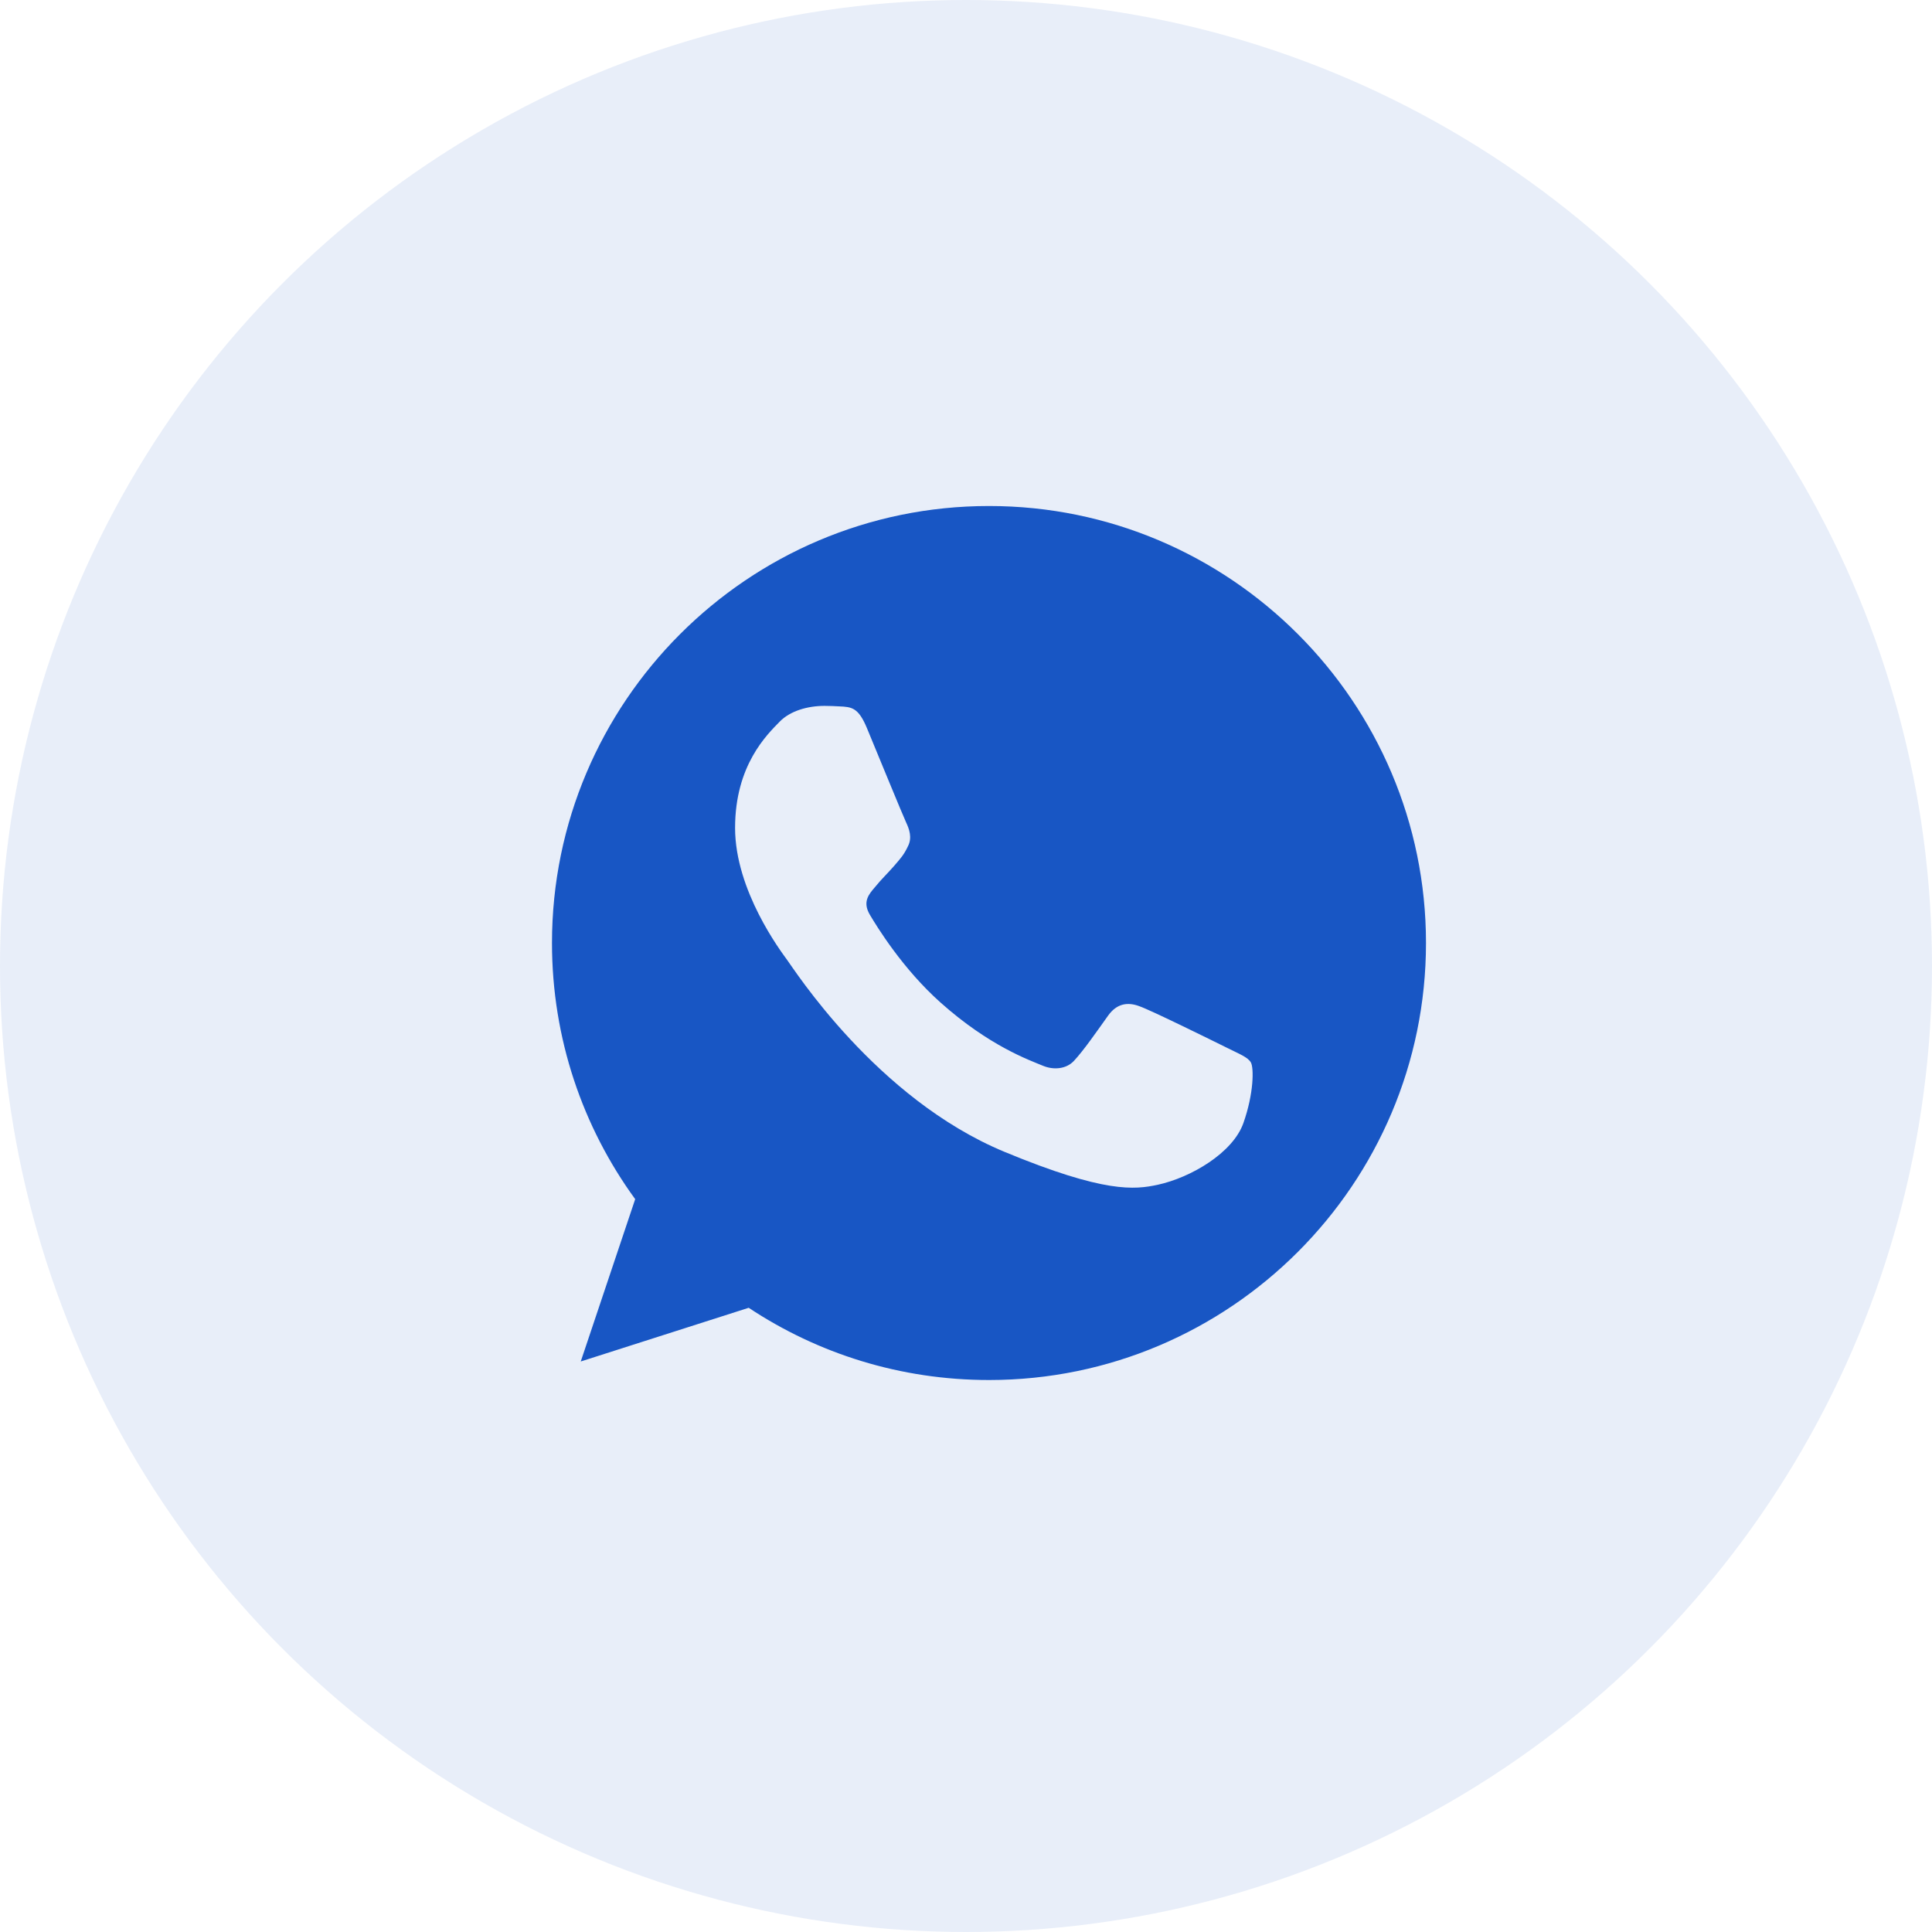
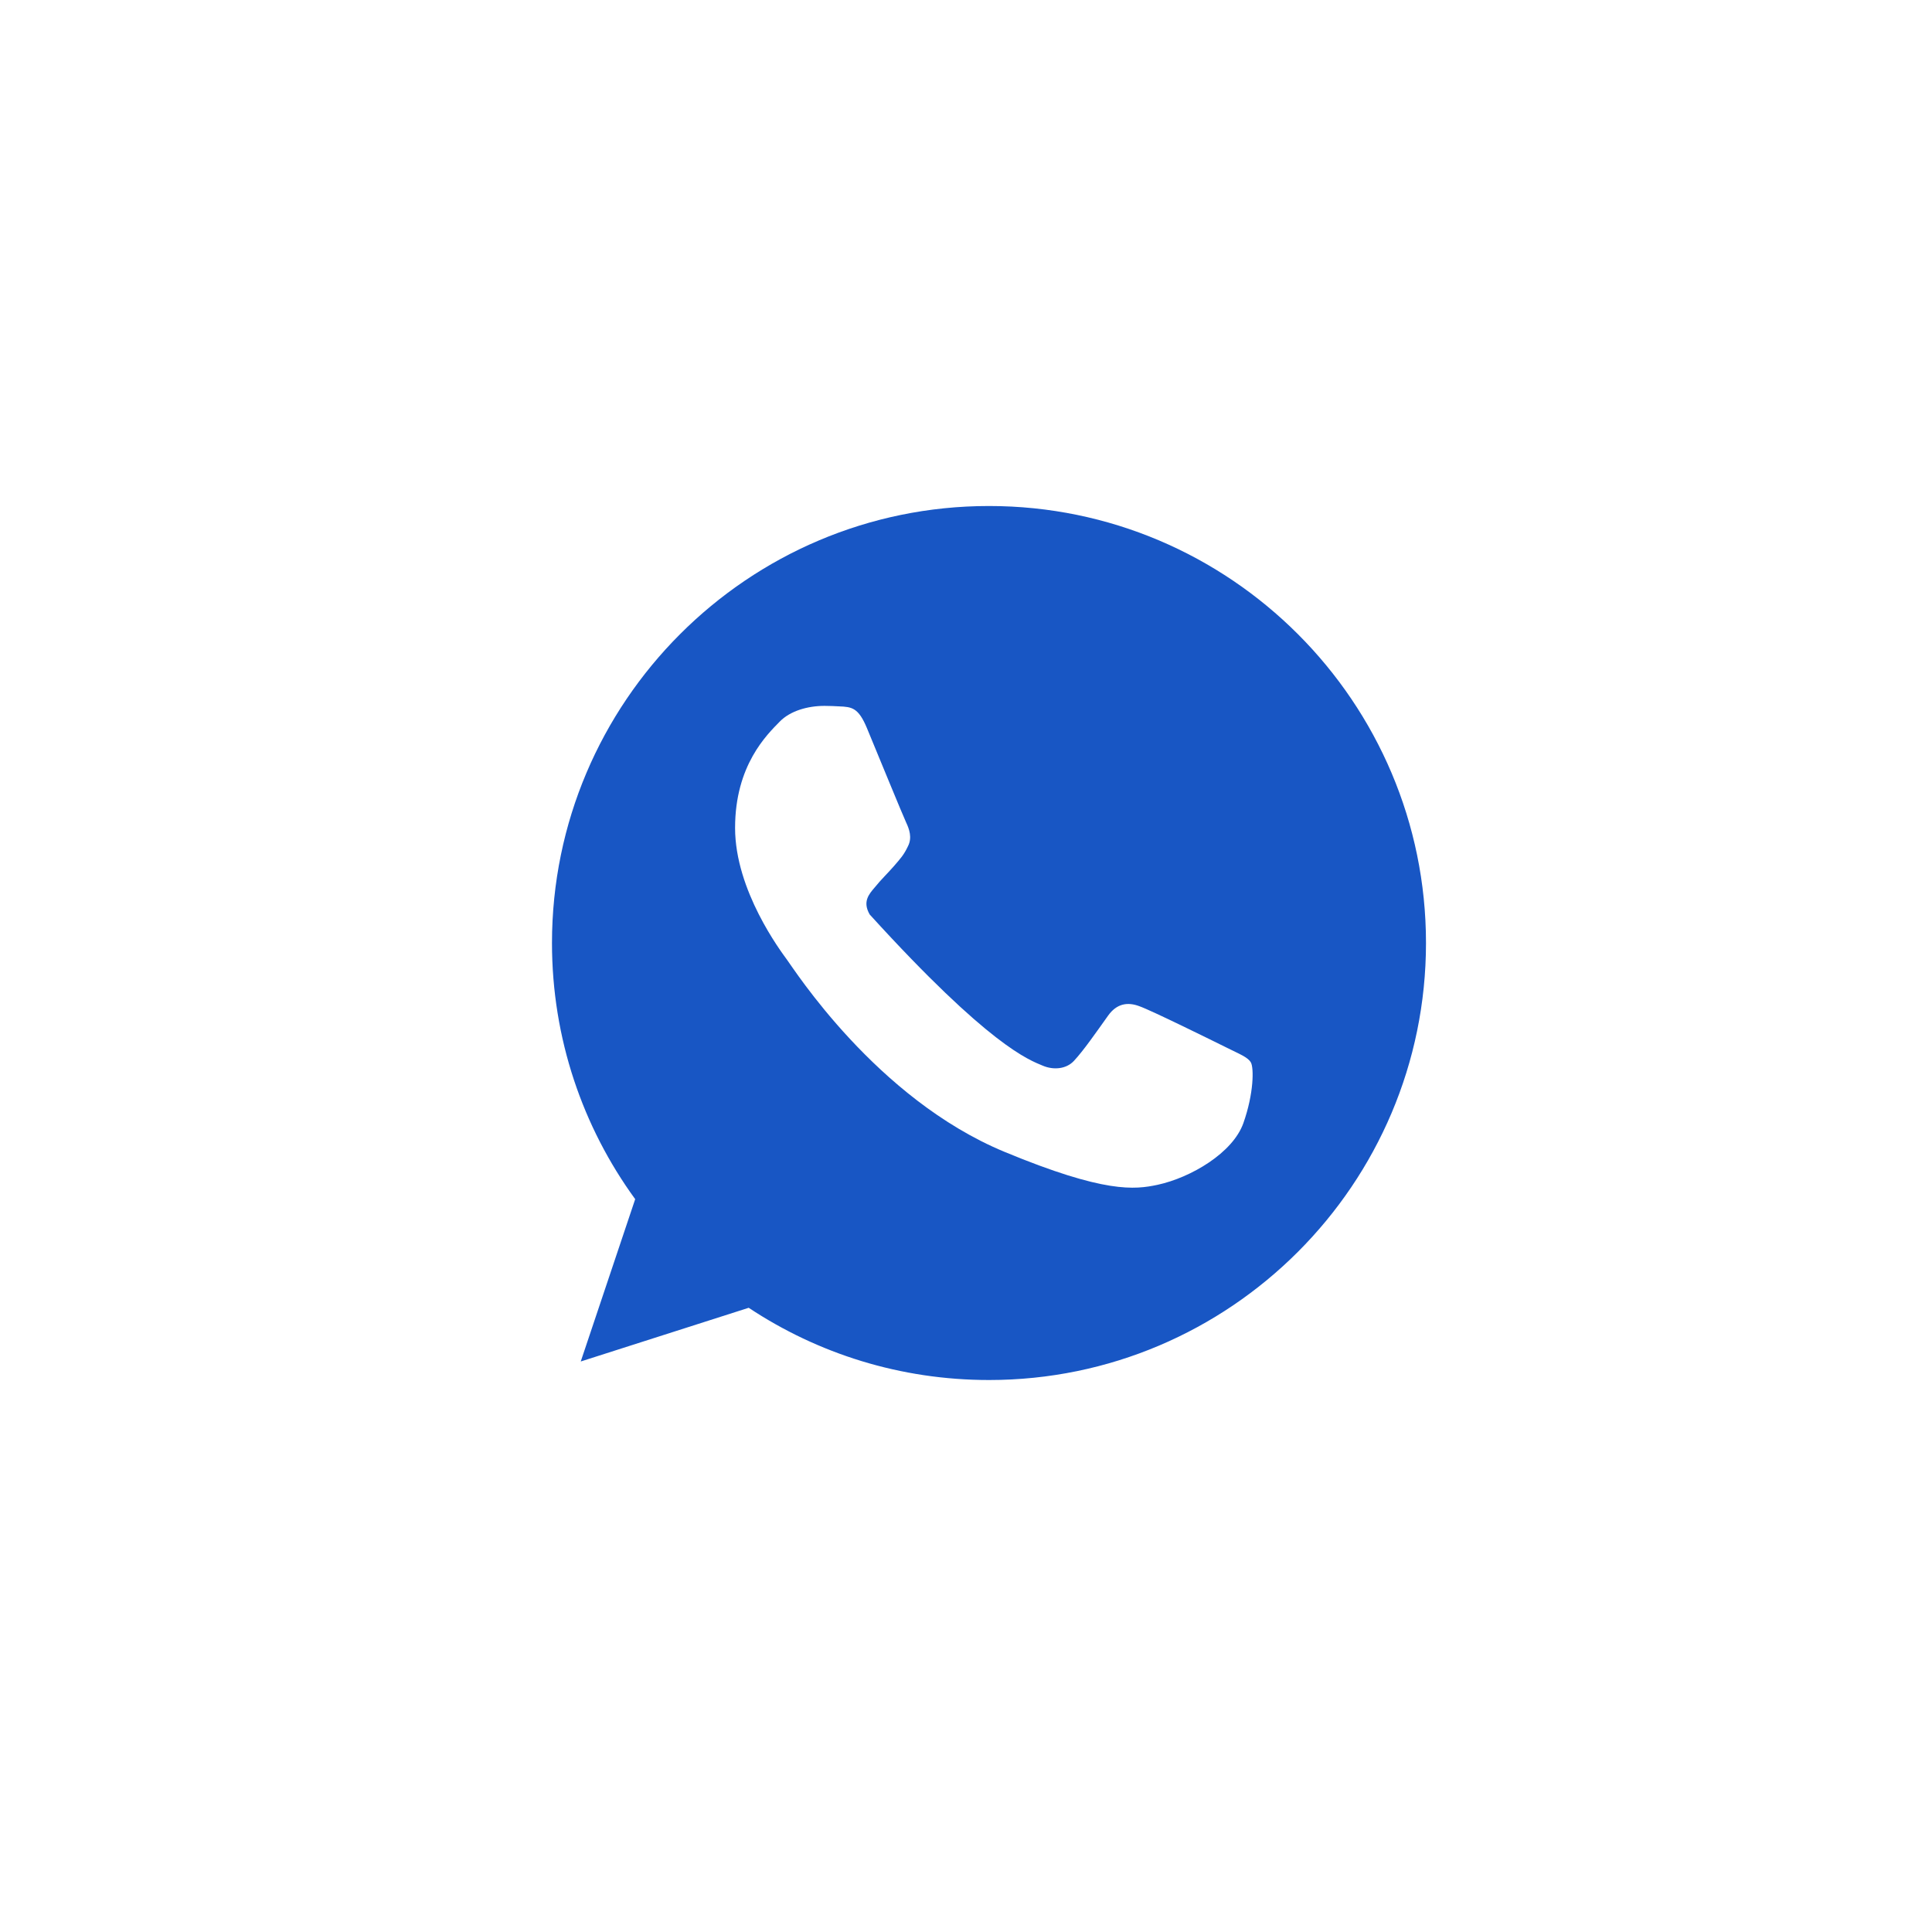
<svg xmlns="http://www.w3.org/2000/svg" width="44" height="44" viewBox="0 0 44 44" fill="none">
-   <circle opacity="0.1" cx="22" cy="22" r="22" fill="#1856C4" />
-   <path d="M22.526 11.524H22.521C17.034 11.524 12.571 15.988 12.571 21.476C12.571 23.653 13.273 25.671 14.466 27.31L13.226 31.007L17.051 29.784C18.625 30.827 20.502 31.429 22.526 31.429C28.014 31.429 32.476 26.964 32.476 21.476C32.476 15.989 28.014 11.524 22.526 11.524ZM28.317 25.578C28.077 26.256 27.124 26.818 26.364 26.983C25.844 27.093 25.165 27.181 22.878 26.233C19.954 25.022 18.07 22.05 17.923 21.857C17.783 21.664 16.741 20.283 16.741 18.855C16.741 17.427 17.467 16.732 17.759 16.433C17.999 16.188 18.396 16.076 18.777 16.076C18.9 16.076 19.011 16.082 19.11 16.087C19.402 16.099 19.549 16.117 19.742 16.578C19.982 17.157 20.567 18.585 20.637 18.732C20.707 18.879 20.778 19.078 20.679 19.271C20.586 19.47 20.503 19.558 20.357 19.727C20.21 19.896 20.07 20.026 19.924 20.207C19.789 20.365 19.638 20.535 19.807 20.827C19.976 21.113 20.561 22.067 21.422 22.834C22.532 23.823 23.433 24.139 23.755 24.273C23.995 24.372 24.282 24.349 24.457 24.162C24.68 23.922 24.955 23.524 25.235 23.132C25.434 22.851 25.685 22.816 25.949 22.916C26.217 23.009 27.639 23.712 27.932 23.857C28.224 24.004 28.417 24.074 28.488 24.197C28.557 24.32 28.557 24.899 28.317 25.578Z" fill="#1856C4" />
+   <path d="M22.526 11.524H22.521C17.034 11.524 12.571 15.988 12.571 21.476C12.571 23.653 13.273 25.671 14.466 27.31L13.226 31.007L17.051 29.784C18.625 30.827 20.502 31.429 22.526 31.429C28.014 31.429 32.476 26.964 32.476 21.476C32.476 15.989 28.014 11.524 22.526 11.524ZM28.317 25.578C28.077 26.256 27.124 26.818 26.364 26.983C25.844 27.093 25.165 27.181 22.878 26.233C19.954 25.022 18.07 22.05 17.923 21.857C17.783 21.664 16.741 20.283 16.741 18.855C16.741 17.427 17.467 16.732 17.759 16.433C17.999 16.188 18.396 16.076 18.777 16.076C18.9 16.076 19.011 16.082 19.11 16.087C19.402 16.099 19.549 16.117 19.742 16.578C19.982 17.157 20.567 18.585 20.637 18.732C20.707 18.879 20.778 19.078 20.679 19.271C20.586 19.47 20.503 19.558 20.357 19.727C20.21 19.896 20.07 20.026 19.924 20.207C19.789 20.365 19.638 20.535 19.807 20.827C22.532 23.823 23.433 24.139 23.755 24.273C23.995 24.372 24.282 24.349 24.457 24.162C24.68 23.922 24.955 23.524 25.235 23.132C25.434 22.851 25.685 22.816 25.949 22.916C26.217 23.009 27.639 23.712 27.932 23.857C28.224 24.004 28.417 24.074 28.488 24.197C28.557 24.32 28.557 24.899 28.317 25.578Z" fill="#1856C4" />
</svg>